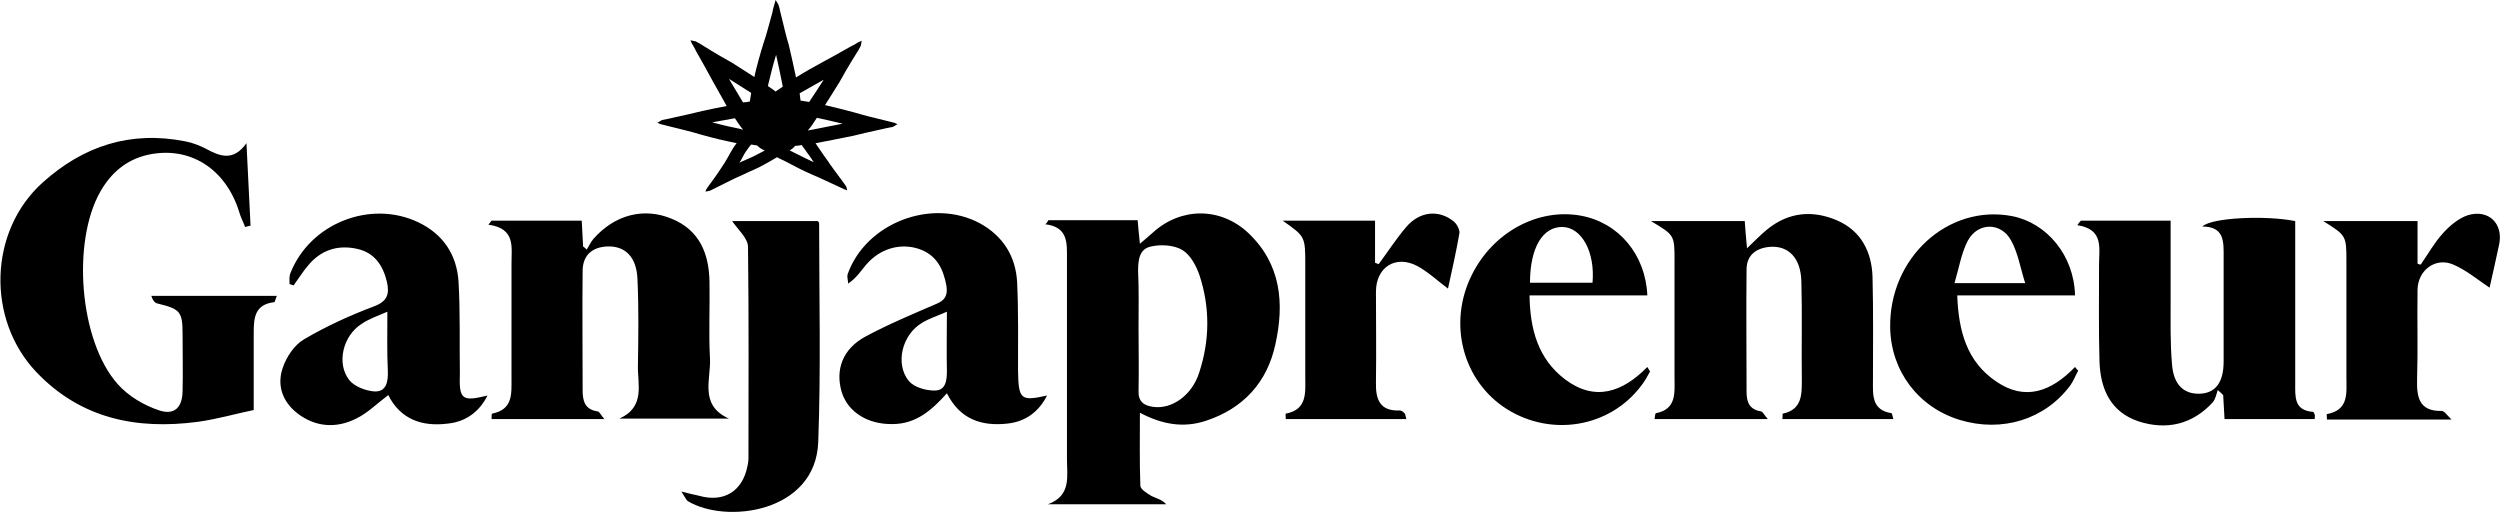
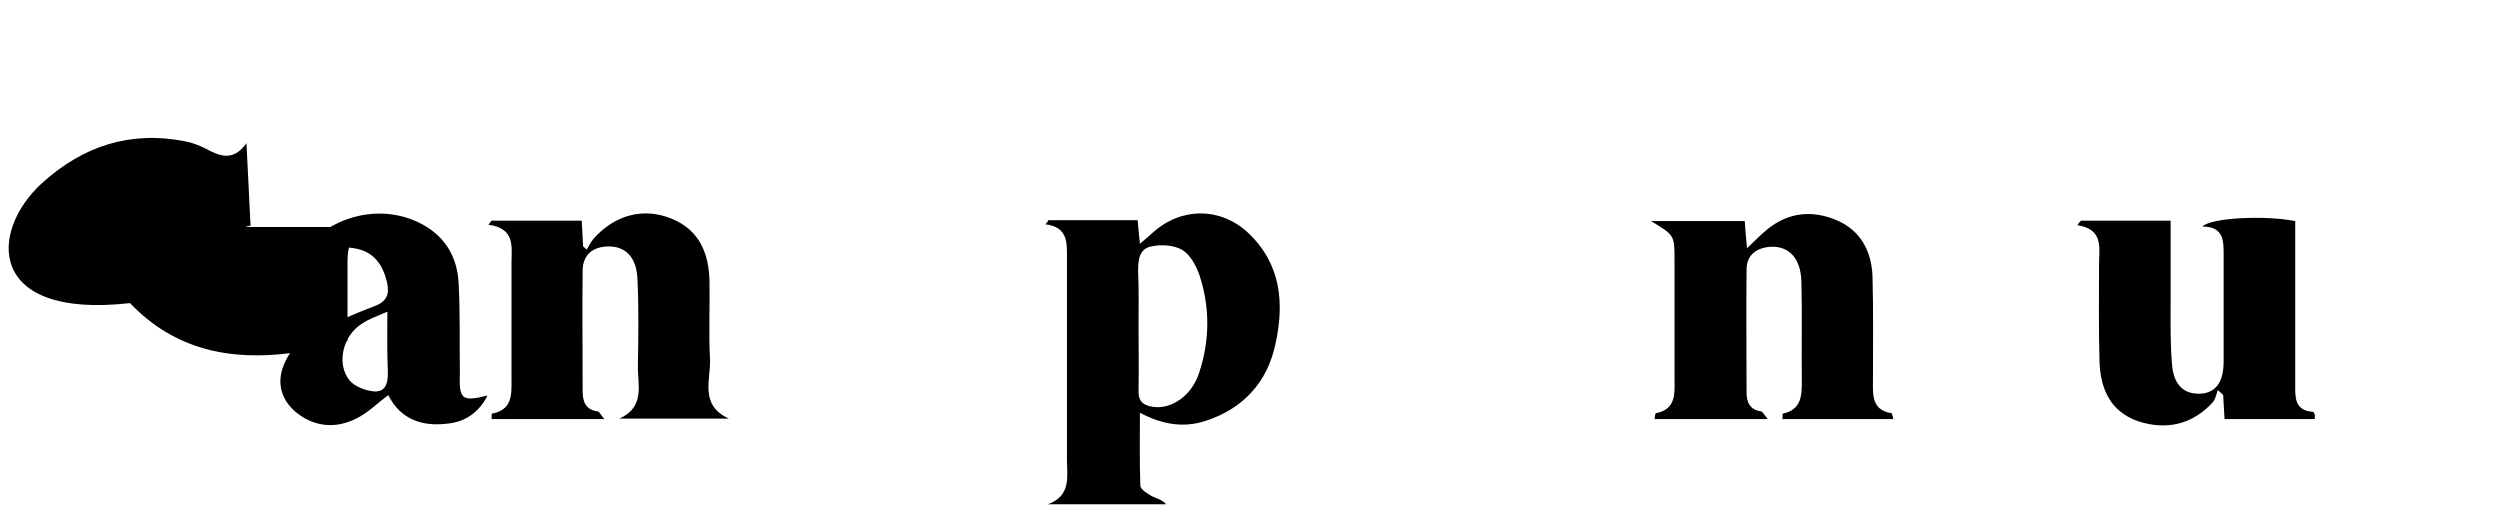
<svg xmlns="http://www.w3.org/2000/svg" class="main-logo" viewBox="0 0 551.8 113" style="enable-background:new 0 0 551.8 113" xml:space="preserve">
-   <path d="M231.4 48.6h19.7c.1 1.5.3 3.1.5 5.2 1.2-1 2.1-1.8 2.9-2.5 6.2-5.6 14.9-5.6 21 .1 7.3 6.9 8 15.6 6 24.6-1.8 8.4-7.1 14.2-15.4 16.9-4.9 1.6-9.6.8-14.5-1.8 0 5.6-.1 10.8.1 16.1 0 .8 1.5 1.7 2.5 2.3 1 .5 2.2.7 3.2 1.8h-26.1c5.2-1.9 4.2-6.2 4.2-10V57.1c0-3.4.3-7-4.8-7.6.3-.2.5-.5.7-.9zm19.9 23.8c0 4.6.1 9.2 0 13.8-.1 2.4 1.1 3.3 3.2 3.6 4.1.6 8.6-2.5 10.2-7.6 2.3-7 2.4-14.2.1-21.3-.7-2.1-2-4.6-3.8-5.7-1.8-1.1-4.7-1.3-6.9-.8-2.6.5-2.9 2.9-2.9 5.4.2 4.2.1 8.4.1 12.6zM54.4 31.6c.3 6.1.6 12.2.9 18.2l-1.2.3c-.4-1.1-1-2.2-1.3-3.3-3-9.7-11.1-14.7-20.3-12.6-4.7 1.1-8 4-10.3 8-6.4 11.1-4.7 33.1 3.8 42.6 2.3 2.6 5.8 4.7 9.2 5.8 3.4 1.1 5.1-.8 5.1-4.4.1-4.1 0-8.2 0-12.4 0-5-.5-5.6-5.5-6.8-.6-.1-1.1-.7-1.4-1.7h27.7c-.3.7-.4 1.4-.6 1.4-4.3.5-4.5 3.5-4.5 6.8v17c-3.9.8-8 2-12.3 2.6-13.6 1.8-25.9-.7-35.7-11C-3 70.5-2.5 51 9.4 40.3c9-8.1 19.4-11.5 31.5-9.1 1.6.3 3.1.9 4.5 1.6 3.1 1.7 6.1 2.9 9-1.2zM365.2 92.5c.1-.6.1-1.2.3-1.3 4.6-.9 4.1-4.5 4.1-7.9V57.5c0-5.6 0-5.6-5.2-8.7h20.7c.1 1.8.3 3.7.5 6 1.7-1.6 3-3 4.5-4.2 4.7-3.8 10-4.3 15.5-1.9 5.2 2.3 7.5 6.9 7.7 12.3.2 7.6.1 15.2.1 22.8 0 3.2-.4 6.7 4.1 7.4.1 0 .2.6.4 1.3h-24.5c.1-.5 0-1.2.1-1.2 4.2-.9 4.2-4.1 4.2-7.4-.1-7.2.1-14.5-.1-21.7-.1-5.3-2.9-8.1-7.1-7.7-3 .3-5 1.9-5 5-.1 9 0 18 0 27 0 2.2.6 3.9 3.2 4.3.4.1.7.8 1.5 1.7h-25zM136.7 92.4c5.8-2.6 4-7.6 4.1-11.7.1-6.4.2-12.7-.1-19.1-.2-5-2.8-7.4-6.8-7.2-3.2.2-5.2 1.9-5.3 5.2-.1 8.9 0 17.7 0 26.6 0 2.3.5 4.2 3.3 4.6.4 0 .7.8 1.5 1.7h-24.9c0-.5 0-1.1.1-1.2 4.6-.9 4.3-4.3 4.3-7.7V58.1c0-3.6.9-7.7-5.1-8.5.2-.3.5-.6.7-.9h19.9c.1 1.8.2 3.8.3 5.7.3.2.5.4.8.7.5-.8.9-1.7 1.5-2.4 4.7-5.3 11.1-7 17.3-4.4 6.1 2.5 8.2 7.7 8.3 13.9.1 5.6-.2 11.2.1 16.8.3 4.6-2.5 10.4 4.2 13.4h-24.2zM459.3 48.7h19.8v17.8c0 4.6-.1 9.3.3 13.8.3 4.6 2.6 6.7 6.1 6.6 3.5-.1 5.3-2.5 5.3-7.1V56.6c0-3.2.2-6.6-4.7-6.6 2-2 14.1-2.5 20.5-1.2v35.8c0 2.9-.3 6 3.9 6.3.2 0 .3.4.4.6.1.2 0 .5 0 1H491c-.1-1.7-.2-3.5-.3-5.3-.4-.4-.8-.8-1.2-1.1-.3.9-.5 2-1.1 2.7-4.5 4.9-10.2 6.2-16.4 4.2-6.2-2.1-8.4-7.2-8.6-13.2-.2-7.1-.1-14.2-.1-21.4 0-3.6 1.1-7.8-4.8-8.7.3-.4.5-.7.8-1zM107.6 87.3c-1.8 3.6-4.8 5.8-8.8 6.2-5.6.7-10.4-.9-13.1-6.3-2.4 1.8-4.6 4-7.1 5.2-4.4 2.2-9 1.9-13-1.2-3.3-2.6-4.5-6.2-3.2-10 .8-2.4 2.6-5.1 4.7-6.3 4.9-2.9 10.2-5.3 15.5-7.3 2.9-1.1 3.4-2.7 2.8-5.4-.9-3.7-2.8-6.5-6.7-7.3-4.2-.9-7.9.3-10.7 3.7-1.2 1.4-2.1 2.9-3.2 4.4l-.9-.3c0-.8-.1-1.7.2-2.4 4.3-11 17.7-16.3 28.3-11.2 5.4 2.6 8.4 7.1 8.8 13 .4 6.7.2 13.5.3 20.2-.2 5.9.4 6.4 6.1 5zM85.5 68.8c-2.3 1-4.1 1.6-5.7 2.7-4.1 2.6-5.6 8.7-2.7 12.4 1.1 1.4 3.7 2.4 5.6 2.5 2.6.1 3-2.2 2.9-4.6-.2-4.1-.1-8.2-.1-13z" />
-   <path d="M231.1 87.3c-1.8 3.6-4.8 5.8-8.8 6.2-5.6.6-10.4-.9-13.3-6.7-3.3 3.7-6.8 6.8-12 6.8-5.4.1-9.8-2.6-11.2-7-1.5-5 .2-9.6 5.2-12.3 5-2.7 10.3-4.9 15.6-7.2 2-.8 2.6-1.9 2.3-4-.7-3.8-2.2-6.9-6.2-8.2-4.1-1.3-8.5 0-11.5 3.5-1.2 1.4-2.1 2.9-4 4.2 0-.7-.3-1.5-.1-2.1 4-11.3 18.6-16.9 29.2-11.2 5.1 2.8 7.9 7.3 8.2 13 .3 6.5.2 13 .2 19.5.1 6.4.6 6.8 6.4 5.5zM209 68.8c-2.3 1-3.9 1.5-5.4 2.4-4.5 2.6-6.1 9.1-3 12.9 1.2 1.4 3.7 2.1 5.7 2.1 2.5 0 2.7-2.3 2.7-4.4-.1-4.1 0-8.2 0-13zM180.5 48.8c.1.1.3.3.3.5 0 16.1.4 32.2-.2 48.3-.6 15.6-20.4 18.1-28.8 13-.3-.2-.5-.7-1.4-2.1 1.9.5 2.9.7 3.8.9 5.5 1.6 9.7-.9 10.8-6.6.1-.5.2-1 .2-1.5 0-15.6.1-31.2-.1-46.8 0-1.9-2.2-3.8-3.5-5.7h18.9zM458 65.2h-26c.3 7.9 2.1 14.6 8.6 19 6.4 4.4 12.2 2.2 17.4-3.2.2.3.4.5.7.8-.6 1.1-1 2.2-1.7 3.2-5.6 7.6-15.1 10.5-24.4 7.7-9.2-2.8-15.2-10.8-15.4-20.3-.3-15.5 12.8-27.4 26.9-24.7 7.7 1.5 13.7 8.7 13.9 17.5zm-11-2.7c-1.1-3.5-1.6-6.7-3.1-9.4-2.2-4.1-7.4-4.1-9.6.1-1.4 2.7-1.9 5.9-2.9 9.3H447zM363.6 65.2h-26c.1 7.5 1.9 14 7.8 18.5 6.6 5 12.7 2.9 18.2-2.7.2.3.4.7.6 1-.6 1.1-1.2 2.2-2 3.2-6.9 9.1-19.7 11.3-29.6 5.1-9.8-6.2-13.1-19-7.7-29.7 4.7-9.4 14.6-14.7 24-13 8.3 1.5 14.3 8.5 14.7 17.6zm-25.9-2.8h13.8c.6-6.8-2.4-12.2-6.6-12.3-4.4-.1-7.2 4.6-7.2 12.3zM541.1 92.6h-27.5c0-.6-.1-1.2 0-1.2 4.9-.9 4.3-4.7 4.3-8.1V57.8c0-5.8 0-5.8-5.1-9h20.8v9.4c.2.1.5.2.7.2 1.6-2.3 3-4.8 4.8-6.8 1.5-1.7 3.5-3.4 5.6-4.1 4.6-1.4 7.9 1.9 6.9 6.5-.7 3.2-1.4 6.5-2.1 9.5-2.8-1.9-5.2-3.9-8-5.1-3.9-1.7-7.8 1.2-7.9 5.5-.1 6.6.1 13.2-.1 19.8-.1 3.9.4 7.1 5.4 7 .6 0 1 .7 2.2 1.9zM310.4 92.5h-26.6c0-.5-.1-1.2 0-1.2 4.8-.9 4.3-4.7 4.3-8.1V58.5c0-6.3 0-6.3-5-9.8h20.4V58c.3.1.5.2.8.3 2-2.7 3.8-5.5 6-8.1 3-3.6 7.3-4 10.6-1.3.7.6 1.4 1.9 1.2 2.7-.7 4-1.6 8-2.5 12.1-2.4-1.8-4.4-3.7-6.8-5-4.8-2.5-9.1.3-9.1 5.7 0 6.6.1 13.2 0 19.9-.1 3.8.8 6.5 5.3 6.3.3 0 .7.3.9.5.3.2.3.6.5 1.4zM197.4 27.1c-.7-.2-1.3-.3-2-.5-2.5-.6-4.9-1.2-6.9-1.8-2.2-.6-4.3-1.1-6.4-1.6 1-1.6 2.1-3.3 3.2-5.1.6-1.1 1.9-3.4 3.9-6.6.3-.4.5-.9.8-1.4l.2-1.1-.7.3c-.6.4-1.2.7-1.8 1-2.3 1.3-4.4 2.5-6.3 3.5-2 1.1-4 2.2-5.7 3.3-.5-2.3-1-4.7-1.6-7.2-.4-1.2-1-3.7-1.9-7.4-.1-.5-.2-1-.4-1.5l-.6-1-.2.7c-.2.7-.4 1.3-.5 2-.7 2.5-1.3 4.9-2 6.9-.8 2.6-1.5 5.1-2 7.4-1.6-1-3.2-2.1-5-3.2-1.1-.6-3.4-1.9-6.6-3.9-.4-.3-.9-.5-1.4-.8l-1.1-.2.3.7c.4.6.7 1.2 1 1.8 1.3 2.3 2.5 4.4 3.5 6.3 1.1 2 2.2 3.9 3.2 5.7-1.7.3-3.5.7-5.4 1.1-1.2.3-3.7.9-7.4 1.7l-1.5.3-1 .6.7.3c.7.2 1.3.3 2 .5 2.5.6 4.9 1.2 6.9 1.8 2.8.8 5.4 1.4 7.9 1.9-1.2 1.5-1.5 2.5-2.7 4.4-.9 1.4-1.9 2.9-3.1 4.5-.3.4-.6.8-.9 1.3l-.2.5 1-.2 1.2-.6c2.8-1.4 4.8-2.4 5.8-2.8 2.2-1.1 3.3-1.4 5.2-2.5.9-.5 1.8-1 2.6-1.5.7.4 1.5.7 2.4 1.2 1.9 1 3.2 1.7 5.5 2.7 1.7.7 3.5 1.6 5.5 2.5.5.2 1 .5 1.5.7l.6.2-.2-.8c-.3-.4-.5-.7-.7-1-1.7-2.3-2.9-3.9-3.4-4.7-1.2-1.6-1.7-2.5-2.7-3.9h.1c2.5-.5 5.2-1 8.1-1.6 1.2-.3 3.7-.9 7.4-1.7l1.5-.3 1-.6-.7-.3zm-15.6-9.5c-1.1 1.7-2.1 3.3-3.2 4.9-.7-.1-1.3-.2-1.9-.3-.1-.5-.1-1-.2-1.6 1.6-.9 3.4-1.9 5.3-3zm-10.5-5.5c.5 2.3 1 4.5 1.4 6.6 0 .1 0 .3.1.4-.5.4-1.1.7-1.6 1.1-.5-.4-1.1-.8-1.7-1.2 0-.2.1-.3.1-.5.5-2 1-4.2 1.7-6.4zm-5.5 8.4c-.1.7-.2 1.3-.3 1.9-.5.1-1 .2-1.5.2-1-1.6-2-3.4-3.1-5.2 1.7 1.1 3.3 2.1 4.9 3.1zm-3.6 5.6c.6.9 1.2 1.8 1.8 2.5-.1 0-.3 0-.4-.1-2-.4-4.2-.9-6.4-1.5 1.7-.3 3.4-.6 5-.9zm2.8 9c-.5.2-1.1.5-1.8.8.3-.4.5-.8.7-1.2.4-.8.8-1.4 1.4-2.2.2-.2.3-.4.5-.6.4.1.9.1 1.3.2.5.5 1.1.9 1.7 1.1-.5.3-.9.5-1.5.8-.9.5-1.6.8-2.3 1.1zm12.2-2.7c.6.7.9 1.3 1.4 1.9.3.4.6.9 1 1.5-1.5-.7-2.5-1.2-4.1-2l-1.2-.6c.3-.2.7-.4 1-.8l.2-.2c.5 0 1-.1 1.5-.2 0 .1.1.3.2.4zm2.2-3.8c-.4.1-.7.1-1.1.2.7-.8 1.3-1.7 2-2.8 1.8.4 3.7.8 5.7 1.3-2.2.4-4.5.9-6.6 1.3z" />
+   <path d="M231.4 48.6h19.7c.1 1.5.3 3.1.5 5.2 1.2-1 2.1-1.8 2.9-2.5 6.2-5.6 14.9-5.6 21 .1 7.3 6.9 8 15.6 6 24.6-1.8 8.4-7.1 14.2-15.4 16.9-4.9 1.6-9.6.8-14.5-1.8 0 5.6-.1 10.8.1 16.1 0 .8 1.5 1.7 2.5 2.3 1 .5 2.2.7 3.2 1.8h-26.1c5.2-1.9 4.2-6.2 4.2-10V57.1c0-3.4.3-7-4.8-7.6.3-.2.5-.5.7-.9zm19.9 23.8c0 4.6.1 9.2 0 13.8-.1 2.4 1.1 3.3 3.2 3.6 4.1.6 8.6-2.5 10.2-7.6 2.3-7 2.4-14.2.1-21.3-.7-2.1-2-4.6-3.8-5.7-1.8-1.1-4.7-1.3-6.9-.8-2.6.5-2.9 2.9-2.9 5.4.2 4.2.1 8.4.1 12.6zM54.4 31.6c.3 6.1.6 12.2.9 18.2l-1.2.3h27.7c-.3.7-.4 1.4-.6 1.4-4.3.5-4.5 3.5-4.5 6.8v17c-3.9.8-8 2-12.3 2.6-13.6 1.8-25.9-.7-35.7-11C-3 70.5-2.5 51 9.4 40.3c9-8.1 19.4-11.5 31.5-9.1 1.6.3 3.1.9 4.5 1.6 3.1 1.7 6.1 2.9 9-1.2zM365.2 92.5c.1-.6.1-1.2.3-1.3 4.6-.9 4.1-4.5 4.1-7.9V57.5c0-5.6 0-5.6-5.2-8.7h20.7c.1 1.8.3 3.7.5 6 1.7-1.6 3-3 4.5-4.2 4.7-3.8 10-4.3 15.5-1.9 5.2 2.3 7.5 6.9 7.7 12.3.2 7.6.1 15.2.1 22.8 0 3.2-.4 6.7 4.1 7.4.1 0 .2.6.4 1.3h-24.5c.1-.5 0-1.2.1-1.2 4.2-.9 4.2-4.1 4.2-7.4-.1-7.2.1-14.5-.1-21.7-.1-5.3-2.9-8.1-7.1-7.7-3 .3-5 1.9-5 5-.1 9 0 18 0 27 0 2.2.6 3.9 3.2 4.3.4.1.7.8 1.5 1.7h-25zM136.7 92.4c5.8-2.6 4-7.6 4.1-11.7.1-6.4.2-12.7-.1-19.1-.2-5-2.8-7.4-6.8-7.2-3.2.2-5.2 1.9-5.3 5.2-.1 8.9 0 17.7 0 26.6 0 2.3.5 4.2 3.3 4.6.4 0 .7.8 1.5 1.7h-24.9c0-.5 0-1.1.1-1.2 4.6-.9 4.3-4.3 4.3-7.7V58.1c0-3.6.9-7.7-5.1-8.5.2-.3.5-.6.7-.9h19.9c.1 1.8.2 3.8.3 5.7.3.2.5.4.8.7.5-.8.9-1.7 1.5-2.4 4.7-5.3 11.1-7 17.3-4.4 6.1 2.5 8.2 7.7 8.3 13.9.1 5.6-.2 11.2.1 16.8.3 4.6-2.5 10.4 4.2 13.4h-24.2zM459.3 48.7h19.8v17.8c0 4.6-.1 9.3.3 13.8.3 4.6 2.6 6.7 6.1 6.6 3.5-.1 5.3-2.5 5.3-7.1V56.6c0-3.2.2-6.6-4.7-6.6 2-2 14.1-2.5 20.5-1.2v35.8c0 2.9-.3 6 3.9 6.3.2 0 .3.4.4.6.1.2 0 .5 0 1H491c-.1-1.7-.2-3.5-.3-5.3-.4-.4-.8-.8-1.2-1.1-.3.9-.5 2-1.1 2.7-4.5 4.9-10.2 6.2-16.4 4.2-6.2-2.1-8.4-7.2-8.6-13.2-.2-7.1-.1-14.2-.1-21.4 0-3.6 1.1-7.8-4.8-8.7.3-.4.5-.7.8-1zM107.6 87.3c-1.8 3.6-4.8 5.8-8.8 6.2-5.6.7-10.4-.9-13.1-6.3-2.4 1.8-4.6 4-7.1 5.2-4.4 2.2-9 1.9-13-1.2-3.3-2.6-4.5-6.2-3.2-10 .8-2.4 2.6-5.1 4.7-6.3 4.9-2.9 10.2-5.3 15.5-7.3 2.9-1.1 3.4-2.7 2.8-5.4-.9-3.7-2.8-6.5-6.7-7.3-4.2-.9-7.9.3-10.7 3.7-1.2 1.4-2.1 2.9-3.2 4.4l-.9-.3c0-.8-.1-1.7.2-2.4 4.3-11 17.7-16.3 28.3-11.2 5.4 2.6 8.4 7.1 8.8 13 .4 6.7.2 13.5.3 20.2-.2 5.9.4 6.4 6.1 5zM85.5 68.8c-2.3 1-4.1 1.6-5.7 2.7-4.1 2.6-5.6 8.7-2.7 12.4 1.1 1.4 3.7 2.4 5.6 2.5 2.6.1 3-2.2 2.9-4.6-.2-4.1-.1-8.2-.1-13z" />
</svg>